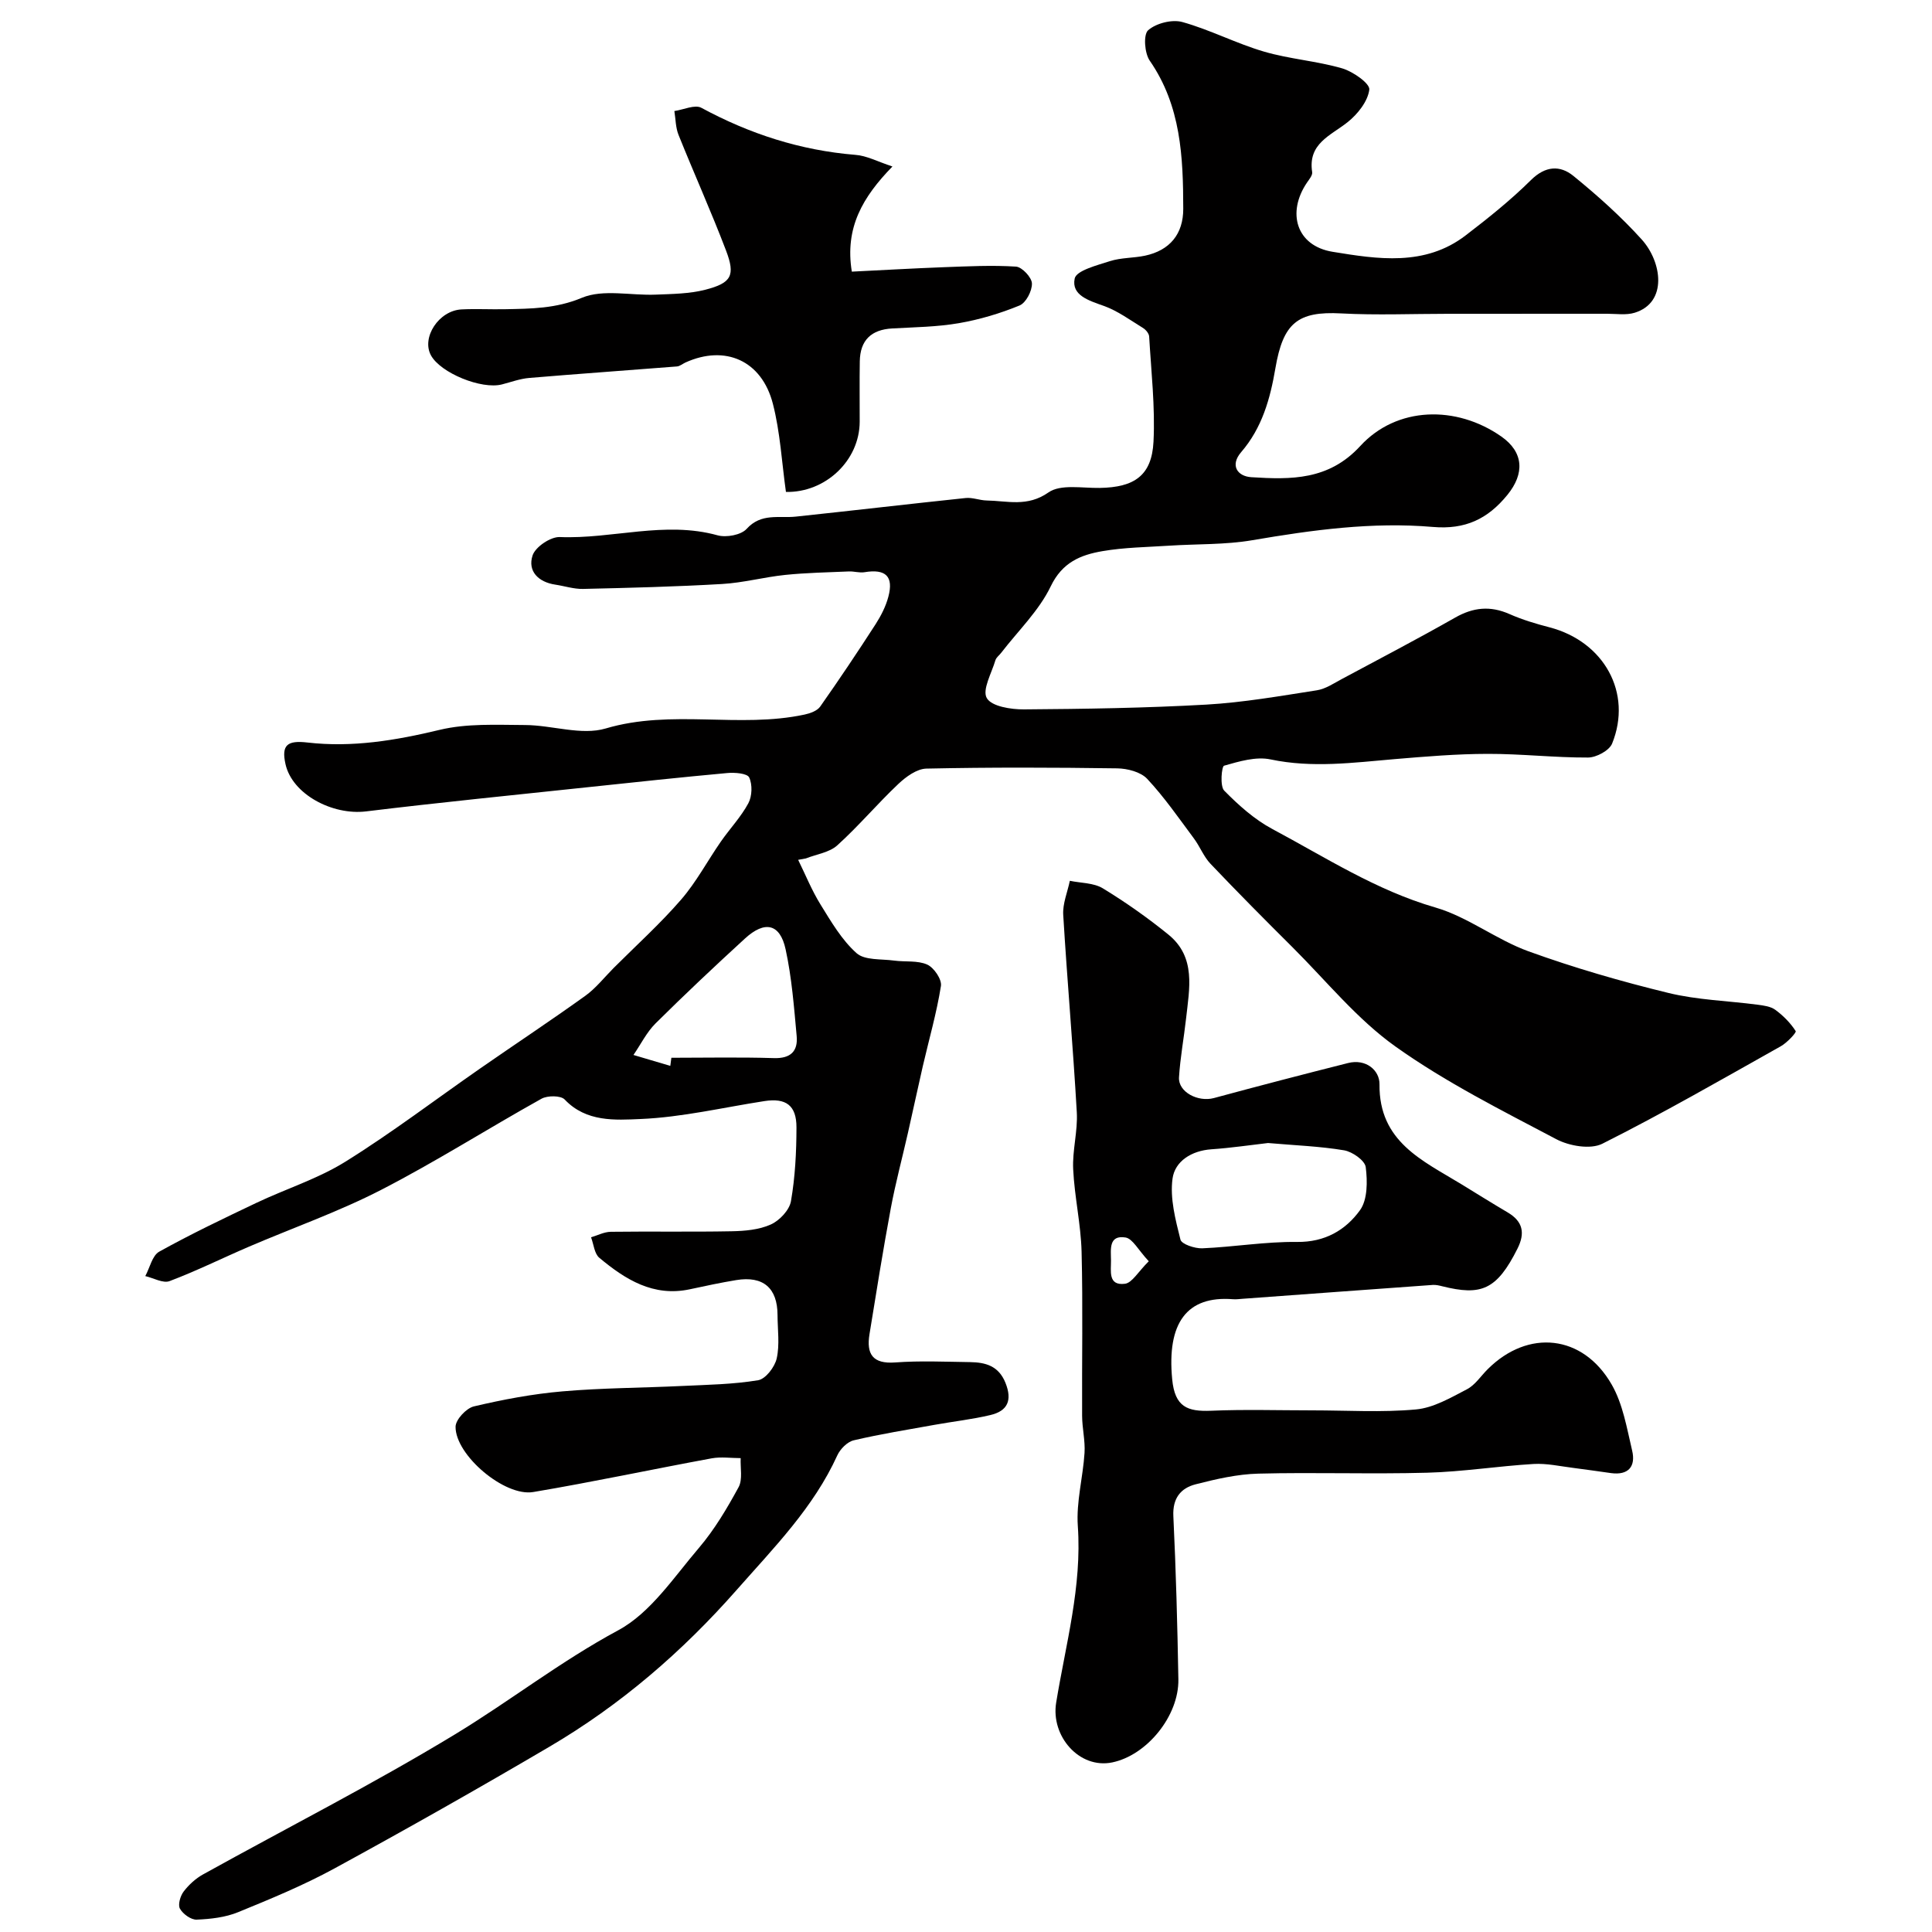
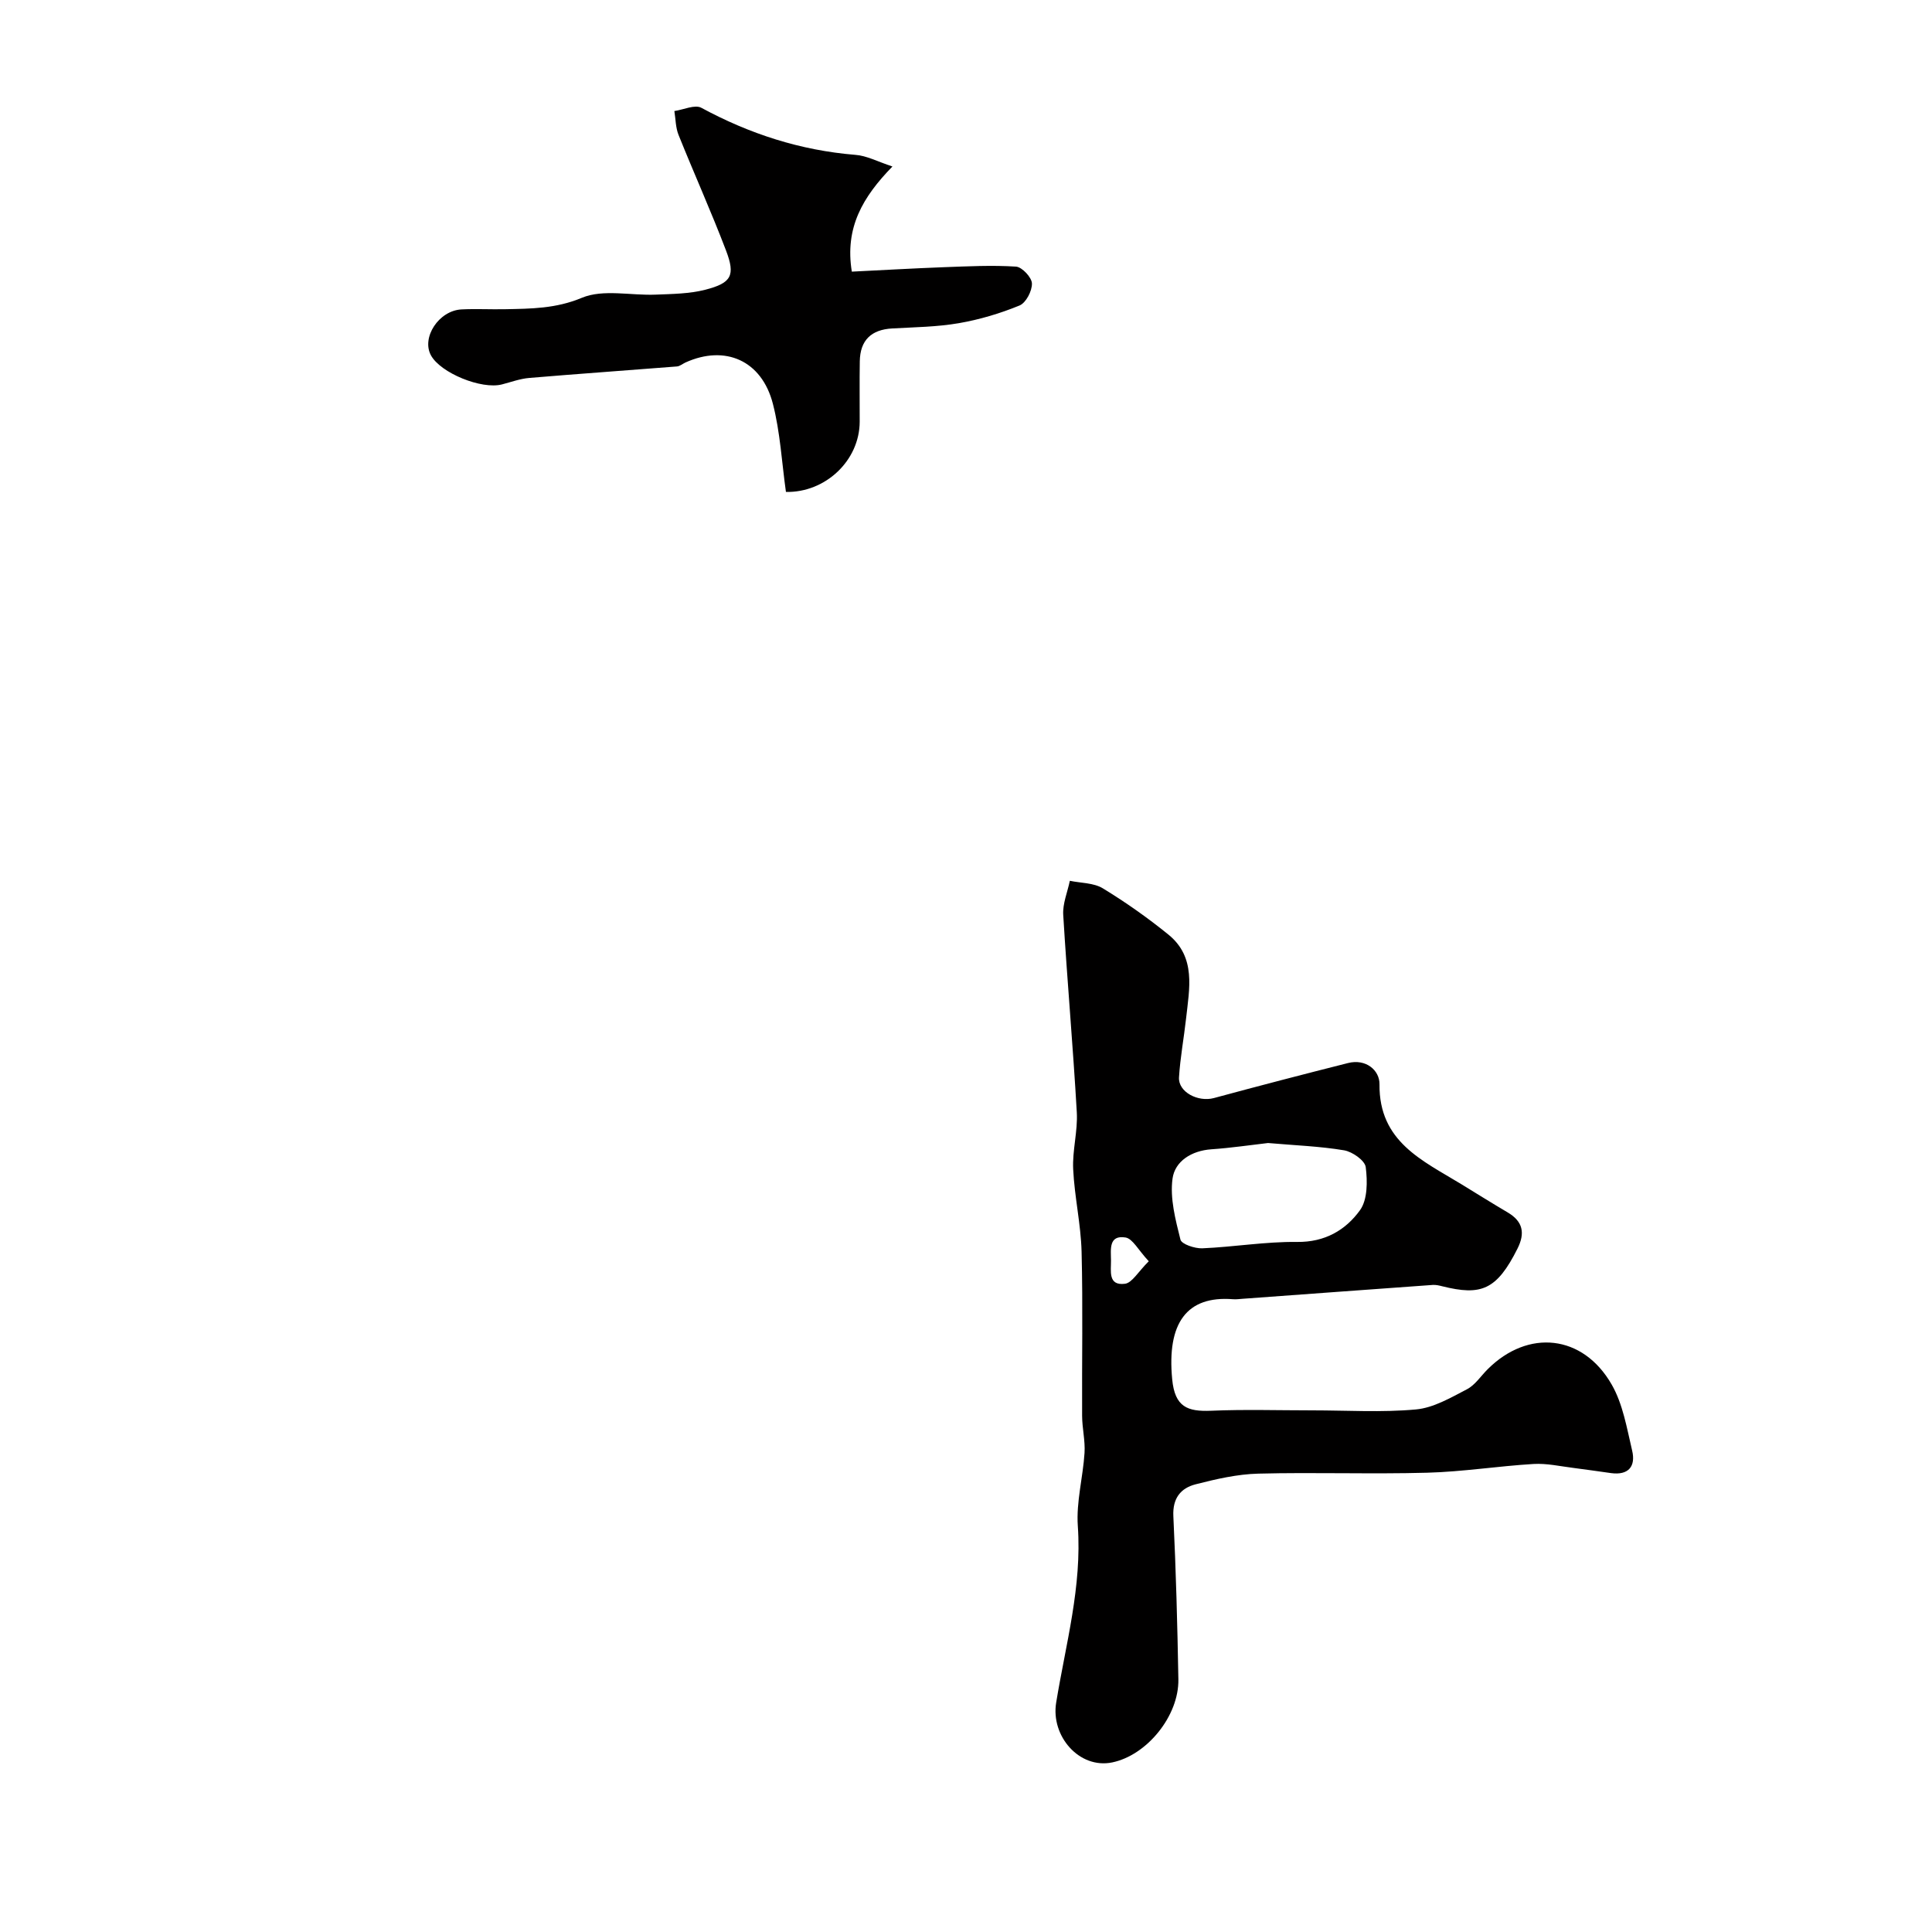
<svg xmlns="http://www.w3.org/2000/svg" enable-background="new 0 0 400 400" viewBox="0 0 400 400">
  <g fill="#010000">
-     <path d="m165.25 178.02c1.52 3.09 2.82 6.33 4.63 9.25 2.2 3.56 4.4 7.34 7.46 10.07 1.7 1.52 5.12 1.17 7.78 1.54 2.3.31 4.86-.07 6.86.83 1.39.63 3.05 3.07 2.83 4.43-.89 5.6-2.48 11.09-3.76 16.63-1.05 4.57-2.02 9.16-3.06 13.73-1.18 5.22-2.58 10.4-3.56 15.66-1.61 8.66-3 17.36-4.41 26.06-.67 4.1.63 6.21 5.33 5.86 5.14-.38 10.33-.14 15.49-.07 3.19.05 5.91.76 7.33 4.29 1.45 3.62.45 5.83-3.12 6.67-3.79.9-7.69 1.33-11.53 2.02-5.6 1.01-11.23 1.91-16.76 3.21-1.33.31-2.8 1.8-3.4 3.11-4.93 10.84-13.12 19.1-20.85 27.88-11.31 12.84-24.04 23.8-38.72 32.43-14.71 8.65-29.56 17.05-44.54 25.22-6.4 3.49-13.2 6.3-19.96 9.06-2.64 1.08-5.69 1.42-8.57 1.54-1.17.05-2.84-1.16-3.46-2.26-.46-.81.06-2.63.75-3.54 1.07-1.41 2.49-2.71 4.04-3.57 17.39-9.65 35.16-18.68 52.15-28.99 11.4-6.92 21.92-15.16 33.8-21.55 6.7-3.61 11.51-10.98 16.7-17.05 3.23-3.79 5.83-8.19 8.22-12.58.87-1.61.33-3.99.43-6.01-2 0-4.05-.31-5.99.04-12.33 2.27-24.6 4.9-36.96 6.98-5.94 1-16.15-7.66-16.08-13.53.02-1.47 2.22-3.83 3.79-4.2 6.02-1.42 12.16-2.58 18.31-3.11 8.23-.72 16.53-.72 24.79-1.12 5.27-.25 10.59-.33 15.76-1.19 1.55-.26 3.45-2.75 3.84-4.52.64-2.85.18-5.96.17-8.96-.01-5.62-2.97-8.17-8.56-7.25-3.21.53-6.4 1.21-9.59 1.9-7.57 1.62-13.37-2.03-18.75-6.52-1.03-.86-1.16-2.8-1.71-4.24 1.36-.4 2.71-1.12 4.08-1.14 8.33-.11 16.67.05 24.99-.11 2.75-.05 5.7-.3 8.14-1.4 1.81-.81 3.86-2.98 4.18-4.83.87-5.01 1.13-10.16 1.14-15.26.01-4.59-2.18-6.15-6.64-5.46-8.55 1.32-17.06 3.35-25.65 3.71-5.21.22-11.23.68-15.7-4.04-.81-.85-3.56-.85-4.8-.16-11.11 6.19-21.88 13.04-33.18 18.86-8.8 4.53-18.22 7.84-27.34 11.75-5.5 2.36-10.89 5.04-16.48 7.15-1.35.51-3.34-.65-5.03-1.04.94-1.73 1.44-4.26 2.89-5.06 6.55-3.64 13.32-6.87 20.09-10.09 6.12-2.91 12.74-4.98 18.44-8.53 9.61-5.98 18.65-12.87 27.96-19.34 7.23-5.02 14.57-9.87 21.71-15 2.2-1.58 3.94-3.82 5.88-5.77 4.69-4.69 9.64-9.16 13.97-14.16 3.15-3.64 5.45-8.01 8.22-12 1.86-2.68 4.17-5.1 5.7-7.95.78-1.46.86-3.87.17-5.34-.41-.85-3-1.06-4.55-.91-9.62.88-19.23 1.91-28.84 2.93-15.31 1.63-30.64 3.15-45.92 5.01-7 .85-15.3-3.56-16.69-9.78-.89-3.99.39-4.96 4.54-4.48 9.27 1.07 18.26-.43 27.33-2.61 5.66-1.37 11.8-1.04 17.72-1.01 5.6.02 11.66 2.21 16.71.71 13.66-4.05 27.63.03 41.18-2.88 1.16-.25 2.61-.77 3.23-1.66 3.94-5.6 7.75-11.29 11.46-17.04 1.12-1.74 2.11-3.68 2.64-5.67 1.14-4.26-.55-5.83-4.94-5.1-1.03.17-2.14-.2-3.2-.16-4.41.19-8.83.27-13.21.72-4.37.45-8.69 1.63-13.06 1.88-9.59.56-19.19.8-28.8 1.02-1.91.04-3.83-.6-5.76-.89-3.52-.53-5.74-2.81-4.69-6.03.57-1.77 3.73-3.9 5.64-3.82 10.89.44 21.71-3.39 32.66-.36 1.81.5 4.87-.06 6.02-1.33 3.03-3.34 6.66-2.17 10.17-2.54 11.73-1.24 23.45-2.62 35.18-3.85 1.41-.15 2.89.48 4.33.51 4.3.07 8.43 1.4 12.8-1.66 2.52-1.77 7-.88 10.61-.94 7.2-.11 10.79-2.57 11.15-9.57.36-7.23-.48-14.53-.9-21.79-.04-.62-.69-1.4-1.28-1.76-2.64-1.62-5.22-3.53-8.09-4.56-3.08-1.1-6.77-2.19-6.05-5.67.34-1.66 4.65-2.75 7.32-3.61 2.29-.73 4.84-.62 7.23-1.12 5.16-1.1 7.94-4.49 7.93-9.72-.02-10.72-.46-21.3-6.94-30.66-1.08-1.56-1.35-5.4-.33-6.3 1.65-1.45 4.95-2.29 7.08-1.7 5.75 1.6 11.16 4.44 16.89 6.12 5.28 1.55 10.91 1.94 16.19 3.47 2.24.65 5.78 3.13 5.63 4.4-.3 2.43-2.41 5.09-4.5 6.75-3.53 2.8-8.25 4.41-7.33 10.34.1.65-.61 1.49-1.07 2.16-4.23 6.23-2.21 13.1 5.29 14.33 9.29 1.52 19.11 3.08 27.54-3.38 4.69-3.59 9.35-7.32 13.54-11.47 2.99-2.96 6.02-3.1 8.77-.87 4.99 4.06 9.85 8.4 14.16 13.17 4.18 4.63 5.42 13.05-1.46 15.17-1.76.54-3.79.21-5.7.21-11 .01-22 .01-32.99.01-7.36 0-14.74.31-22.07-.08-9.04-.49-12.03 2.02-13.62 11.34-1.08 6.34-2.75 12.34-7.09 17.38-2.35 2.73-.8 5.01 2.12 5.19 8.17.51 16.01.66 22.54-6.46 7.55-8.22 19.89-8.49 29.21-1.96 4.63 3.24 4.85 7.66 1.26 12.07-4.08 5.02-8.75 7.22-15.42 6.65-12.55-1.08-24.97.62-37.37 2.74-5.66.97-11.52.76-17.28 1.14-4.6.3-9.25.35-13.78 1.13-4.49.77-8.31 2.29-10.71 7.29-2.43 5.05-6.75 9.2-10.24 13.74-.4.53-1.04.97-1.21 1.56-.79 2.66-2.78 6.14-1.78 7.84 1 1.72 5 2.35 7.68 2.33 12.6-.09 25.22-.28 37.79-.99 7.65-.44 15.26-1.78 22.85-2.96 1.82-.28 3.54-1.46 5.23-2.36 7.83-4.19 15.7-8.31 23.41-12.69 3.74-2.13 7.26-2.49 11.22-.75 2.66 1.18 5.5 2.03 8.32 2.76 11.29 2.95 17.21 13.58 12.96 24.07-.59 1.45-3.26 2.88-4.98 2.89-6.93.03-13.86-.78-20.79-.76-6.43.01-12.86.55-19.27 1.09-8.56.73-17.03 1.88-25.67.06-3.02-.64-6.52.41-9.63 1.3-.5.14-.89 4.23.03 5.16 2.96 3.01 6.25 5.96 9.95 7.94 11.01 5.87 21.5 12.7 33.75 16.25 6.74 1.95 12.64 6.67 19.3 9.08 9.45 3.42 19.16 6.23 28.93 8.61 6 1.47 12.32 1.63 18.48 2.44 1.27.17 2.73.35 3.7 1.07 1.63 1.2 3.13 2.71 4.21 4.4.19.29-1.8 2.42-3.09 3.14-12.24 6.87-24.42 13.89-36.95 20.18-2.46 1.23-6.86.47-9.54-.95-11.32-5.98-22.88-11.77-33.27-19.17-7.96-5.66-14.32-13.58-21.33-20.56-5.72-5.69-11.41-11.42-16.97-17.27-1.43-1.5-2.2-3.6-3.46-5.28-3.12-4.19-6.11-8.53-9.66-12.32-1.34-1.43-4.09-2.14-6.21-2.17-13.16-.19-26.33-.23-39.49.05-1.99.04-4.26 1.7-5.84 3.2-4.34 4.1-8.2 8.7-12.63 12.7-1.64 1.48-4.31 1.83-6.5 2.7-.53.11-1.06.2-1.59.29zm-26.47 42.66c.07-.56.15-1.12.22-1.68 7.07 0 14.15-.15 21.22.07 3.49.11 5.01-1.44 4.72-4.58-.55-6.01-1.01-12.08-2.29-17.95-1.15-5.31-4.3-6-8.41-2.23-6.27 5.74-12.46 11.57-18.49 17.55-1.87 1.85-3.08 4.36-4.6 6.56 2.54.75 5.09 1.51 7.63 2.26z" />
    <path d="m271.69 292c7.16 0 14.37.46 21.47-.19 3.63-.33 7.19-2.43 10.56-4.18 1.69-.88 2.87-2.74 4.29-4.15 8.36-8.35 19.71-7.21 25.67 3.17 2.33 4.05 3.14 9.04 4.24 13.69.77 3.26-.76 5.14-4.37 4.65-2.59-.35-5.17-.75-7.77-1.07-2.75-.34-5.54-.98-8.27-.82-7.35.44-14.66 1.61-22.01 1.81-11.65.32-23.33-.11-34.98.19-4.35.11-8.73 1.12-12.98 2.21-3.09.79-4.79 2.89-4.61 6.59.54 11.25.84 22.52 1.04 33.79.13 7.58-6.52 15.72-13.7 17.2-6.78 1.4-12.75-5.41-11.6-12.39 1.98-12.11 5.36-24.03 4.48-36.56-.35-4.99 1.07-10.07 1.39-15.13.16-2.54-.49-5.11-.5-7.68-.06-11.33.18-22.66-.11-33.99-.15-5.7-1.47-11.36-1.74-17.07-.19-3.9.97-7.88.75-11.77-.78-13.64-1.99-27.25-2.81-40.89-.14-2.32.88-4.7 1.37-7.05 2.3.48 4.94.41 6.83 1.56 4.72 2.88 9.28 6.09 13.58 9.58 5.77 4.69 4.33 11.2 3.65 17.4-.45 4.05-1.21 8.08-1.46 12.15-.19 3.04 3.94 5.18 7.23 4.29 9.23-2.5 18.49-4.91 27.77-7.25 3.68-.93 6.54 1.47 6.51 4.4-.13 11.89 8.89 15.77 16.92 20.67 3.2 1.96 6.38 3.95 9.62 5.86 3.15 1.86 3.65 4.26 2.03 7.49-4.31 8.6-7.54 9.8-15.57 7.8-.63-.16-1.31-.32-1.95-.28-13.13.94-26.26 1.91-39.39 2.87-.66.05-1.34.14-1.99.09-9.58-.76-13.71 4.93-12.59 16.58.55 5.74 3.16 6.71 8.05 6.51 6.95-.3 13.95-.08 20.95-.08zm-9.16-55.35c-3.6.41-7.66 1.02-11.74 1.3-4.12.29-7.54 2.48-8.03 6.07-.56 4.09.61 8.51 1.64 12.63.24.95 2.98 1.86 4.52 1.8 6.55-.28 13.1-1.4 19.63-1.32 5.77.07 10.06-2.46 13.03-6.58 1.57-2.19 1.55-5.98 1.18-8.91-.18-1.38-2.76-3.19-4.48-3.48-5-.84-10.13-1.02-15.75-1.51zm-24.69 24.48c-2.19-2.34-3.33-4.68-4.81-4.92-3.53-.57-3.03 2.5-3.01 4.73.03 2.18-.67 5.3 2.89 4.85 1.48-.19 2.7-2.45 4.93-4.66z" />
    <path d="m184.77 34.47c-6.16 6.33-9.89 12.65-8.41 21.77 6.3-.31 12.68-.68 19.06-.92 4.98-.18 9.98-.44 14.93-.12 1.25.08 3.26 2.23 3.3 3.48.05 1.55-1.23 4.02-2.57 4.57-4.02 1.65-8.28 2.92-12.56 3.66-4.52.78-9.18.83-13.78 1.09-4.36.24-6.66 2.44-6.73 6.81-.07 4.16-.01 8.33-.02 12.5-.02 8.02-7.07 14.71-15.27 14.54-.86-6.11-1.18-12.35-2.71-18.28-2.32-8.96-9.89-12.23-18.09-8.52-.59.27-1.16.77-1.76.82-10.2.81-20.41 1.52-30.6 2.38-1.9.16-3.77.86-5.64 1.34-4.23 1.09-12.69-2.36-14.69-6.01-2.02-3.69 1.62-9.28 6.32-9.52 2.99-.15 6 .02 9-.04 5.39-.11 10.52-.11 15.91-2.36 4.42-1.85 10.16-.44 15.32-.66 3.43-.14 6.95-.17 10.23-1.01 5.45-1.4 6.28-2.94 4.3-8.14-3.07-8.05-6.62-15.93-9.83-23.93-.61-1.52-.59-3.28-.86-4.93 1.89-.27 4.25-1.4 5.59-.67 10 5.41 20.51 8.81 31.87 9.74 2.34.16 4.59 1.39 7.69 2.41z" />
  </g>
</svg>